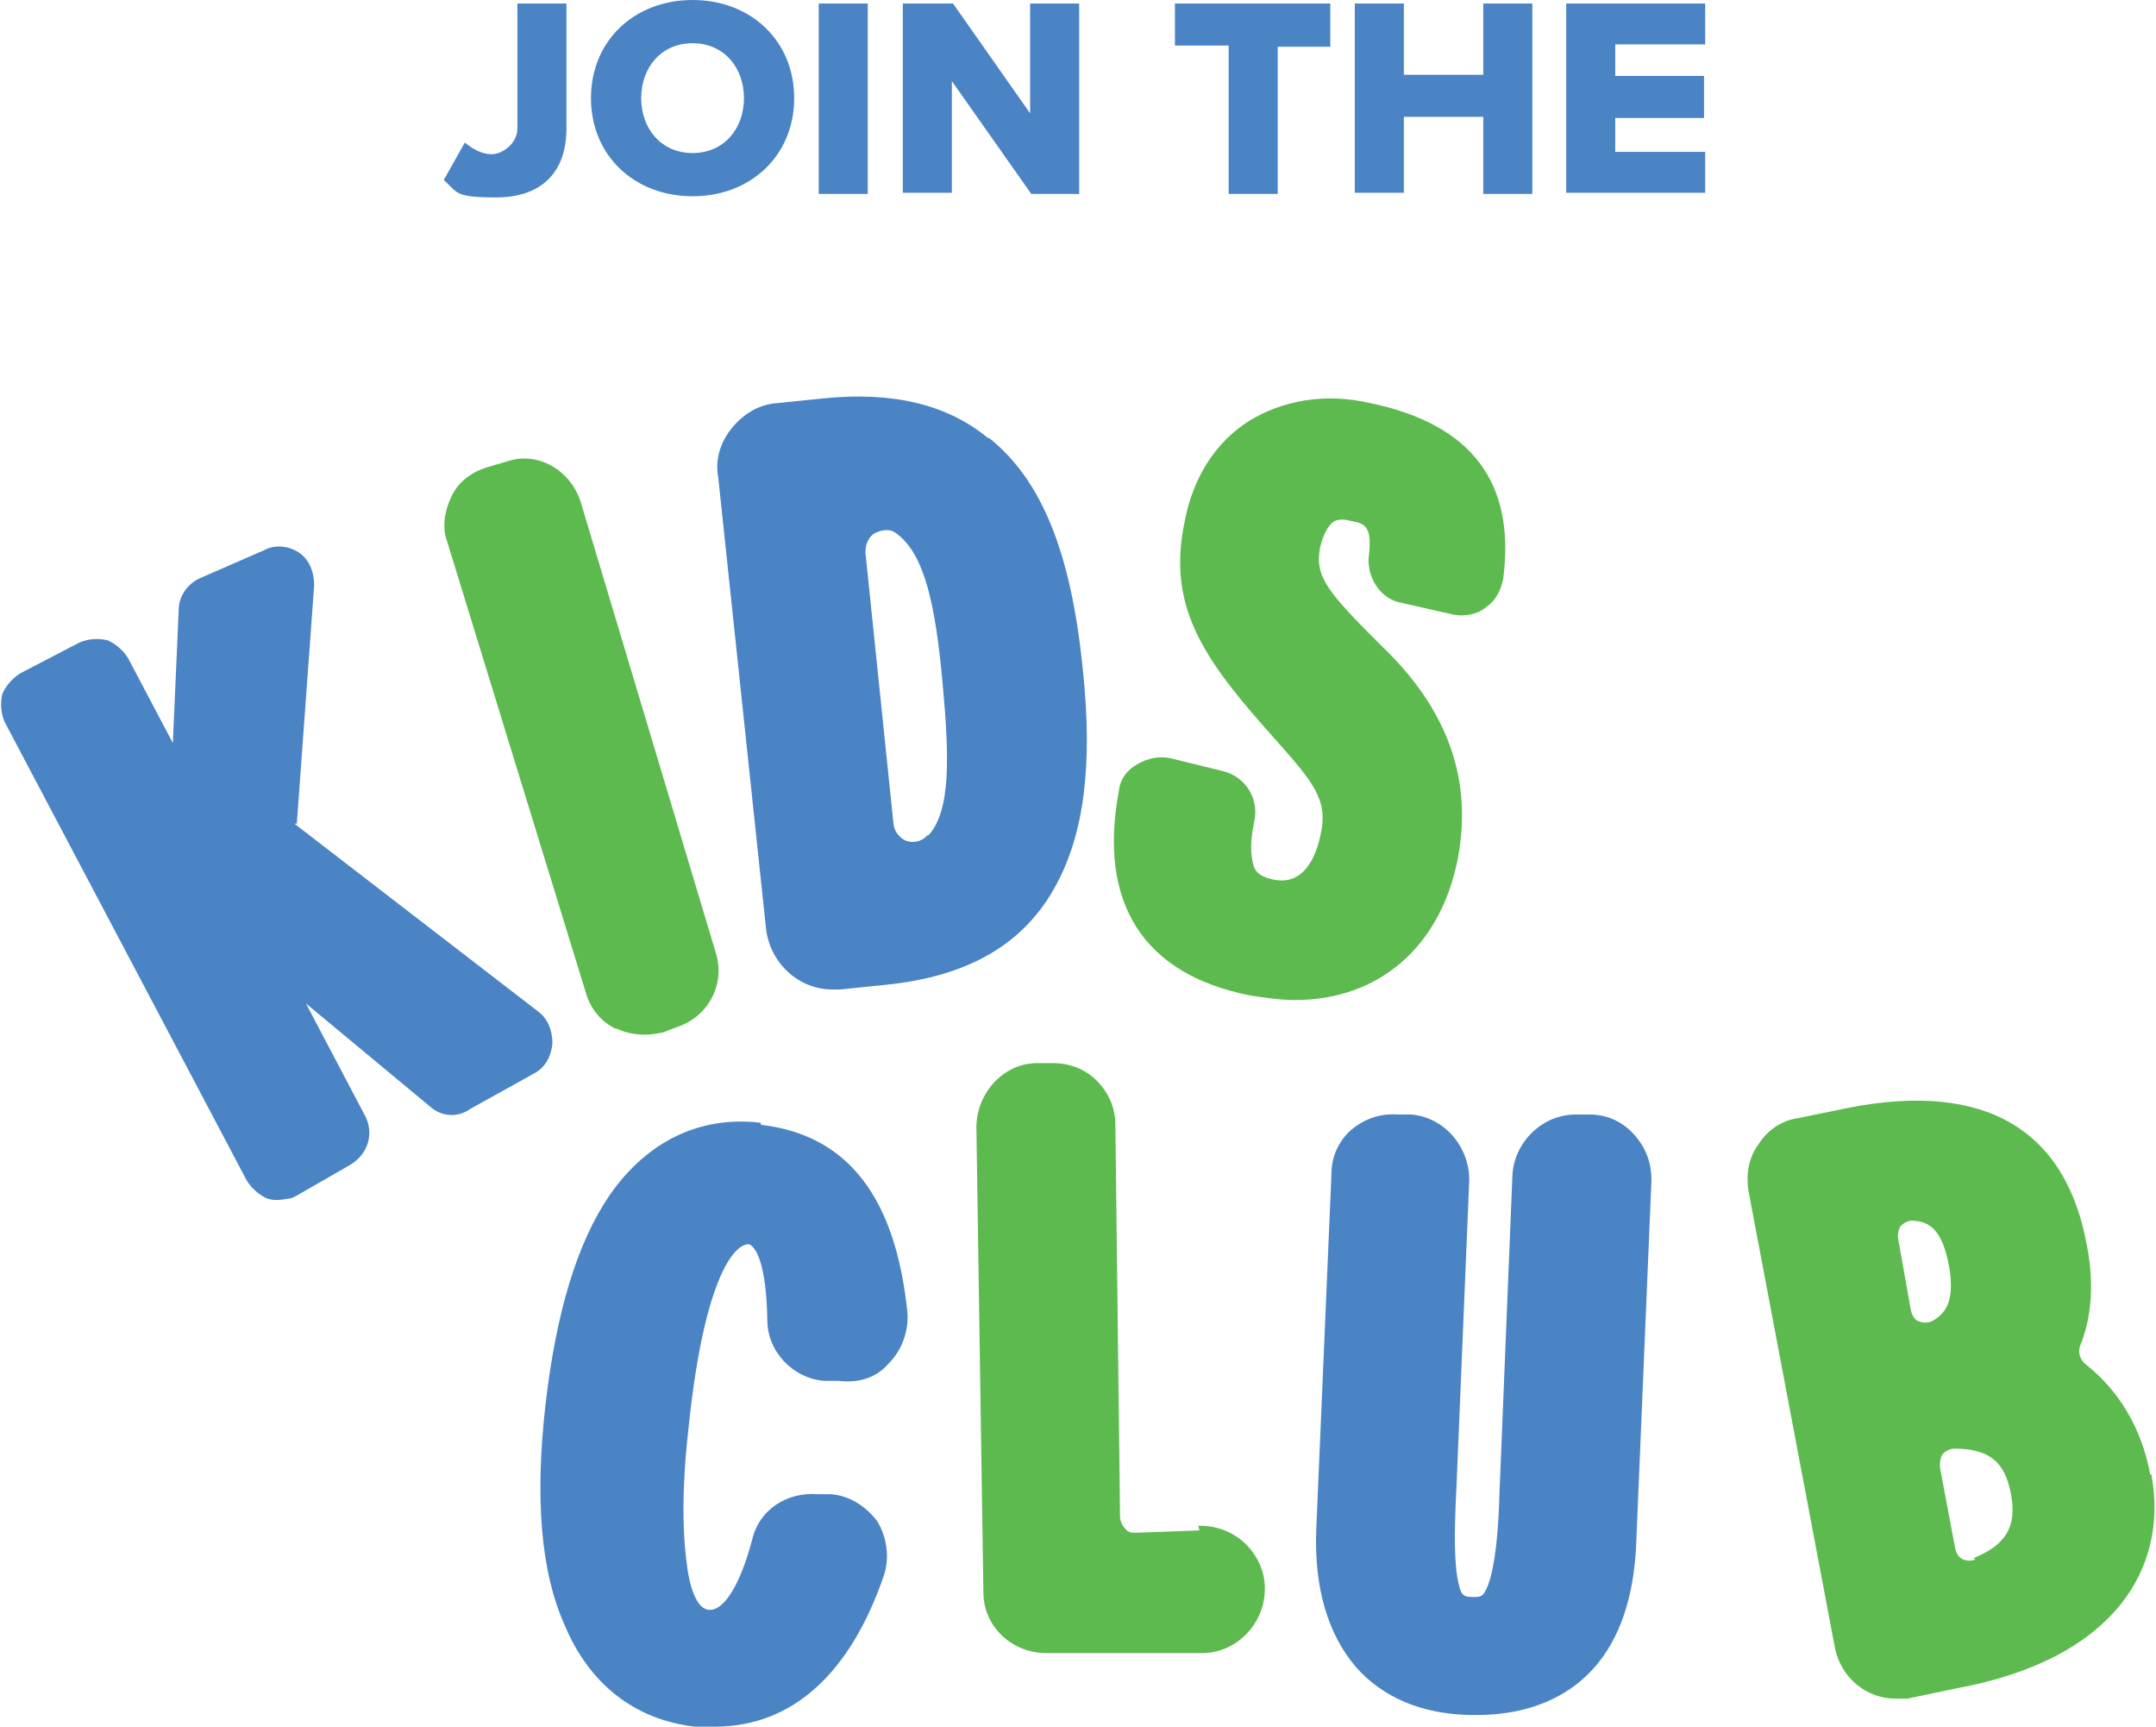
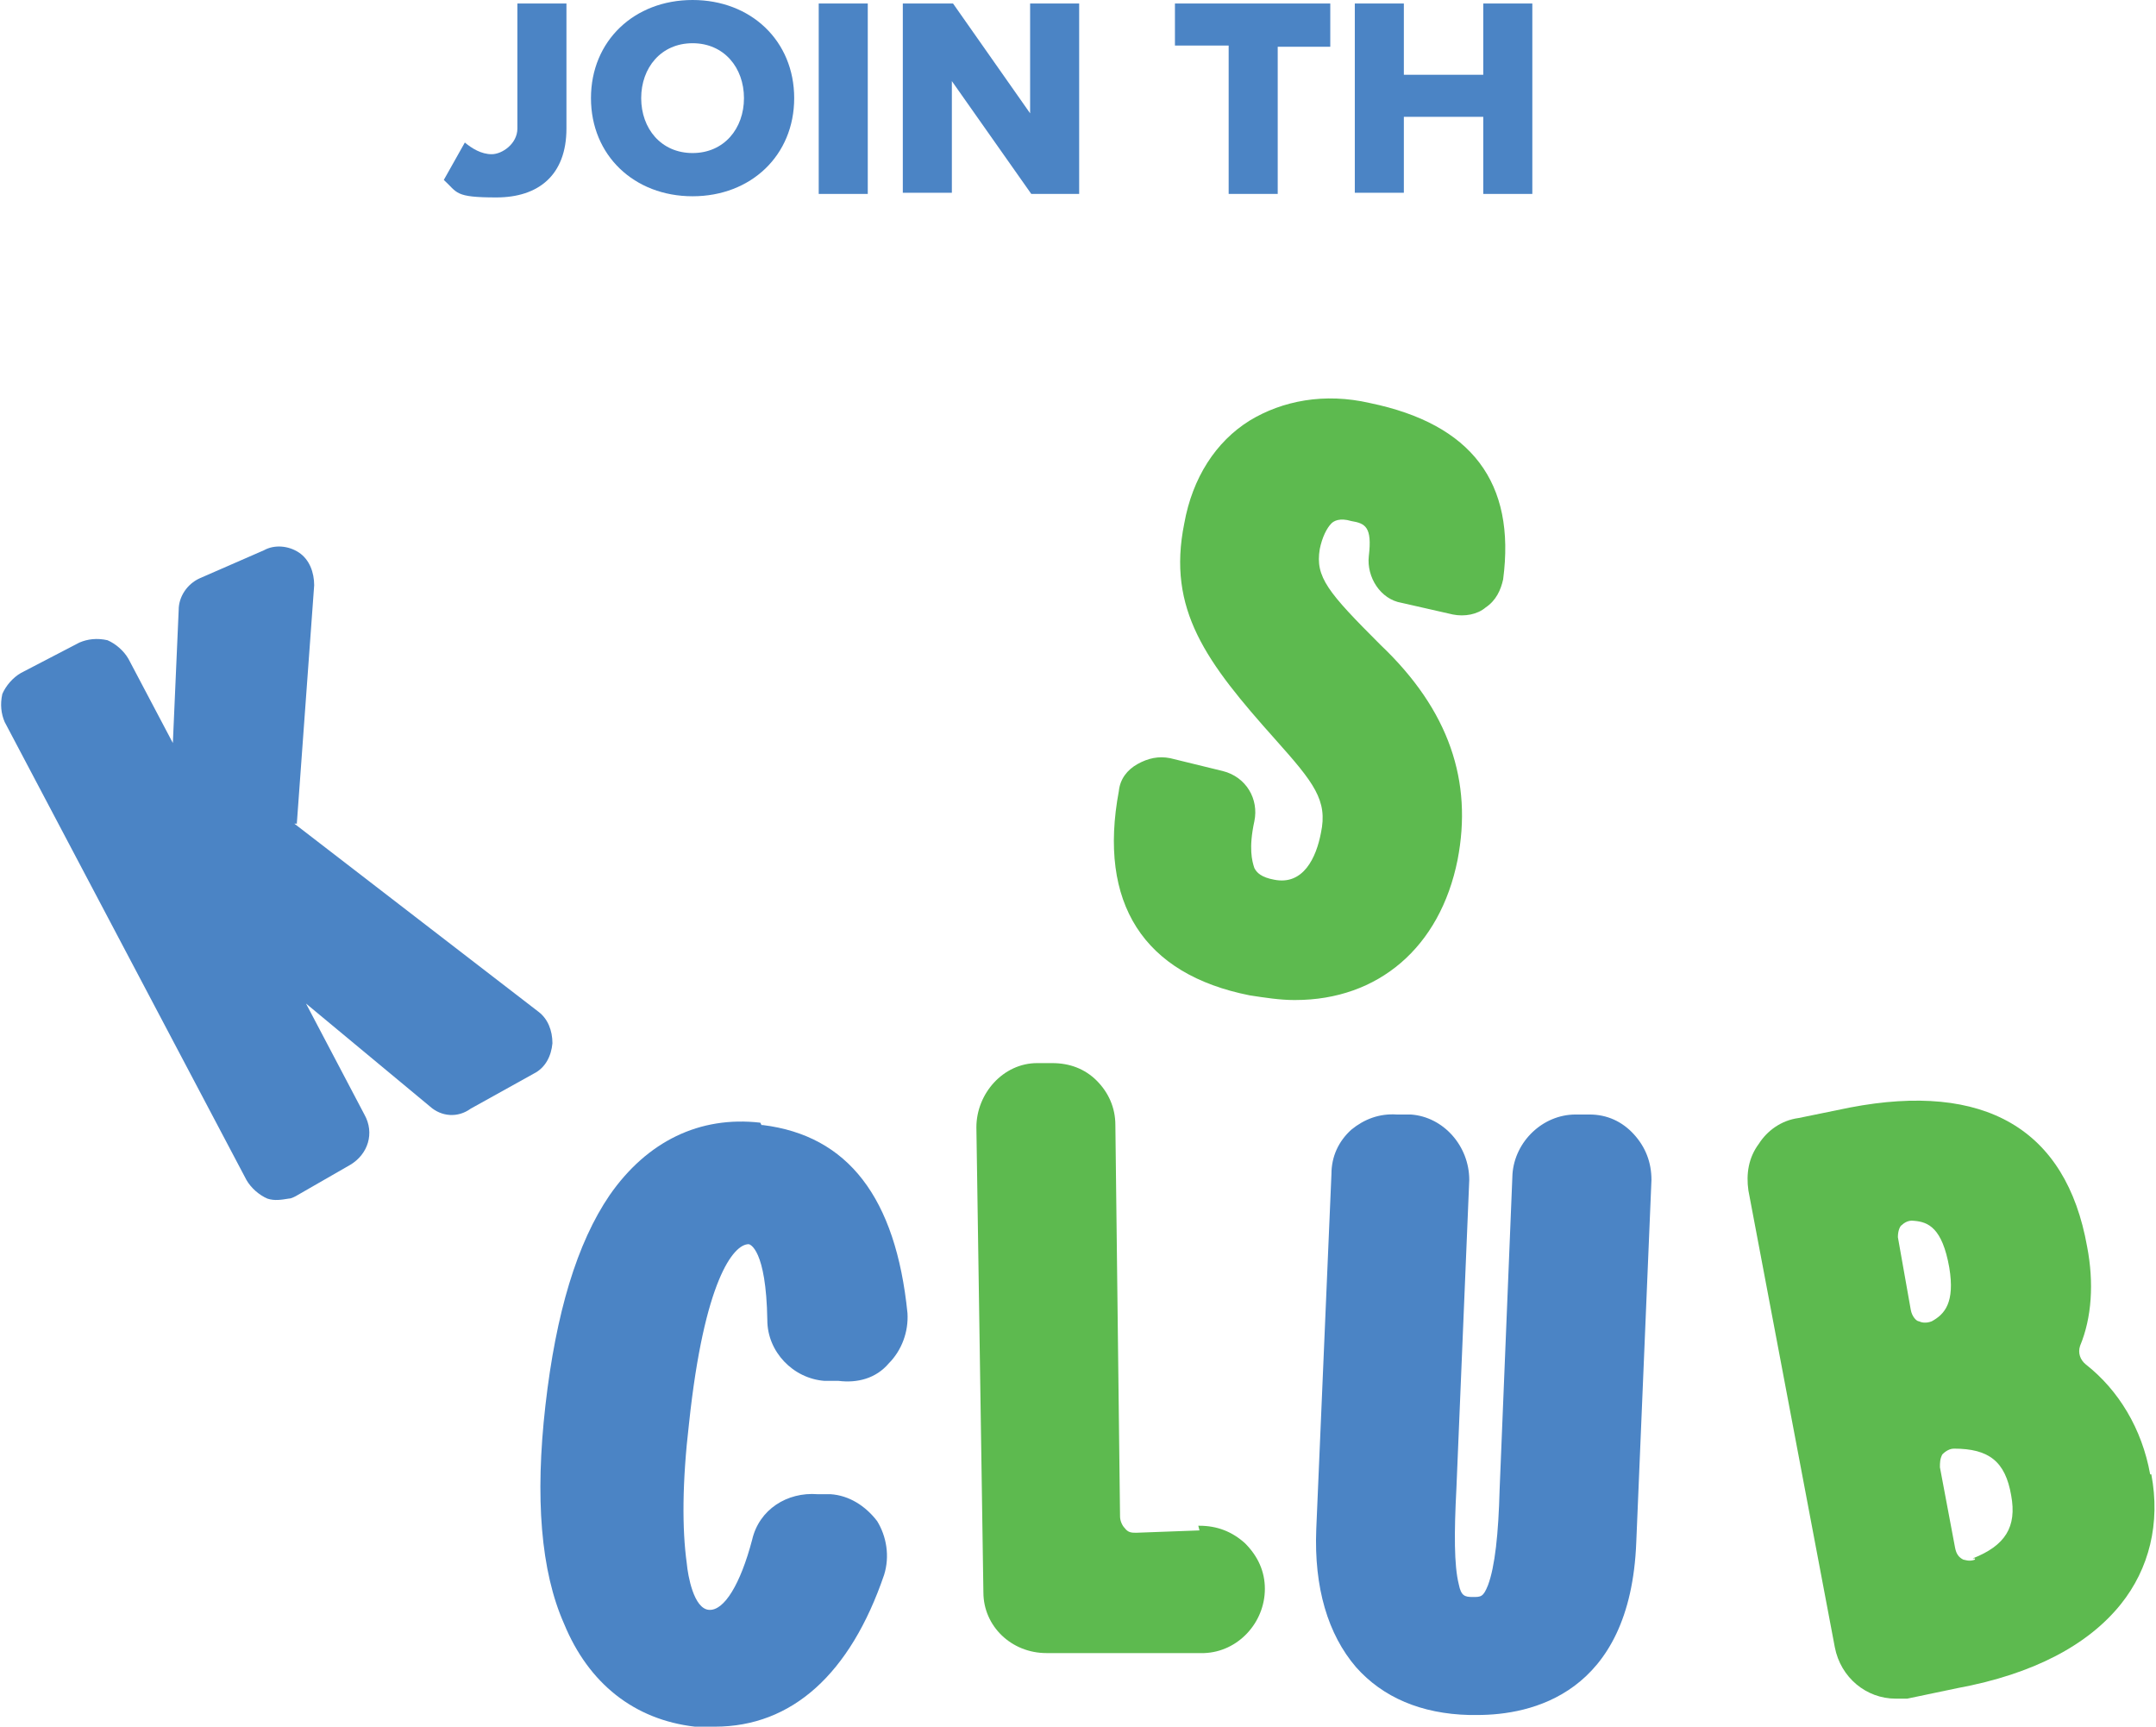
<svg xmlns="http://www.w3.org/2000/svg" id="Layer_1" version="1.1" viewBox="0 0 184.6 147.8">
  <defs>
    <style>
      .st0 {
        fill: #5dba4f;
      }

      .st1 {
        fill: #4b84c5;
      }
    </style>
  </defs>
  <g>
    <path class="st1" d="M25.4,70.7l1.5-20.6c0-1.1-.4-2.2-1.3-2.8s-2.1-.7-3-.2l-5.5,2.4c-1.1.5-1.8,1.6-1.8,2.7l-.5,11.4-3.8-7.2c-.4-.7-1.1-1.3-1.8-1.6-.9-.2-1.7-.1-2.4.2l-5,2.6c-.7.4-1.3,1.1-1.6,1.8-.2.9-.1,1.7.2,2.4l20.7,39.2c.4.7,1.1,1.3,1.8,1.6.6.2,1.2.1,1.8,0,.2,0,.4-.1.6-.2l4.7-2.7c1.5-.9,2.1-2.7,1.2-4.3l-5-9.5,10.6,8.8c1,.9,2.4,1,3.5.2l5.4-3c1-.5,1.5-1.5,1.6-2.6,0-1.1-.4-2.1-1.2-2.7l-20.9-16.1h.2Z" />
-     <path class="st0" d="M52.7,88c1.2.6,2.6.7,3.9.4h.1l1.3-.5c2.7-.9,4.1-3.7,3.3-6.3l-11.6-38.7c-.9-2.7-3.7-4.3-6.3-3.4l-1.7.5h0c-1.3.4-2.4,1.2-3,2.4s-.9,2.7-.4,4l11.9,38.7c.4,1.3,1.3,2.4,2.6,3h-.1Z" />
-     <path class="st1" d="M84.6,37.5c-3.5-2.9-8.2-4-14.1-3.4l-3.9.4c-1.6.1-2.9.9-3.9,2.1s-1.5,2.7-1.2,4.3l4.1,38.7c.4,2.9,2.8,5.1,5.7,5.1s.4,0,.6,0l3.9-.4c7.1-.7,11.9-3.5,14.6-8.5,2.4-4.4,3.2-10.3,2.3-18.6-1-9.9-3.5-16.1-8-19.7h-.1ZM79.4,71.5c-.6.7-1.5.6-1.7.5-.2,0-1.1-.5-1.2-1.5l-2.4-23.2c0-1.1.6-1.6.9-1.7.2-.1,1.1-.5,1.8.1,2.4,1.8,3.3,6.2,3.9,12.7.6,6.5.7,11-1.2,13.1h0Z" />
    <path class="st0" d="M110.9,85.6c7.1,0,12.4-4.5,13.9-12,1.3-6.7-.7-12.8-6.6-18.4-4.5-4.5-5.6-5.8-5.2-8.2.2-1,.6-1.8,1-2.2.2-.2.7-.5,1.7-.2,1.2.2,1.8.5,1.5,3-.2,1.8,1,3.7,2.8,4l4.4,1c1,.2,2.1,0,2.8-.6.9-.6,1.3-1.5,1.5-2.4,1.1-8.3-2.7-13.3-11.4-15.1-3.9-.9-7.5-.2-10.3,1.5-2.9,1.8-4.9,4.9-5.6,8.8-1.5,7.4,1.9,11.9,7.8,18.5,3.3,3.7,4.5,5.2,3.9,8-.4,2.1-1.5,4.5-4,4-1.1-.2-1.5-.6-1.7-1-.2-.6-.5-1.7,0-4h0c.4-1.9-.7-3.8-2.7-4.3l-4.5-1.1c-1-.2-1.9,0-2.8.5-.9.5-1.5,1.3-1.6,2.3-1.8,9.6,2.1,15.7,11.2,17.5,1.3.2,2.6.4,3.8.4h.4Z" />
    <path class="st1" d="M65.1,96.1c-5.2-.6-9.7,1.6-12.9,6.2-2.8,4.1-4.6,10.1-5.5,18-.9,7.9-.4,14.2,1.6,18.7,2.1,5.1,6,8.2,11.2,8.8h1.7c6.6,0,11.6-4.5,14.5-13,.5-1.6.2-3.3-.6-4.6-1-1.3-2.4-2.2-4-2.3h-1.1c-2.6-.2-5,1.3-5.6,3.9-1,3.8-2.4,6.1-3.7,6s-1.8-2.9-1.9-4c-.4-2.9-.4-6.9.2-12,1.3-12.2,3.8-15.3,5.1-15.3h0c.1,0,1.5.4,1.6,6.5,0,2.7,2.2,5,4.9,5.2h1.2c1.6.2,3.2-.2,4.3-1.5,1.1-1.1,1.7-2.7,1.6-4.3-1-9.9-5.1-15.2-12.4-16.1h-.1Z" />
    <path class="st0" d="M102.7,131l-5.4.2c-.4,0-.7,0-1-.4-.2-.2-.4-.6-.4-1l-.4-33.5c0-1.5-.6-2.8-1.6-3.8s-2.3-1.5-3.8-1.5h-1.3c-2.9,0-5.2,2.6-5.2,5.5l.6,39.8c0,2.9,2.4,5.2,5.4,5.2h13.5c2.9-.1,5.2-2.6,5.2-5.5h0c0-1.5-.6-2.8-1.7-3.9-1.1-1-2.4-1.5-3.9-1.5h-.1Z" />
    <path class="st1" d="M136.4,95.4h-1.5c-2.8,0-5.2,2.3-5.4,5.1l-1.1,27c-.1,3.8-.4,6.6-1,8.2-.4,1-.6,1-1.3,1s-1-.1-1.2-1.1c-.4-1.6-.4-4.4-.2-8.2l1.1-26.4c0-2.9-2.2-5.4-5-5.6h-1.2c-1.5-.1-2.8.4-3.9,1.3-1.1,1-1.7,2.3-1.7,3.8l-1.3,30.4c-.2,5,1,9,3.4,11.8,2.3,2.6,5.6,4,9.7,4.1h.7c4.5,0,13.1-1.7,13.6-14.8l1.3-31c0-1.5-.5-2.8-1.5-3.9s-2.3-1.7-3.8-1.7h.1Z" />
    <path class="st0" d="M184.1,126.2c-.7-3.9-2.7-7.2-5.5-9.4-.5-.4-.7-1-.5-1.6,1-2.4,1.2-5.4.6-8.5-1.8-10.1-8.8-14.1-20.3-11.9l-4.4.9c-1.5.2-2.7,1.1-3.4,2.2-.9,1.2-1.1,2.6-.9,4l7.4,39.1c.5,2.6,2.7,4.4,5.2,4.4s.6,0,1,0l4.3-.9h0c6.5-1.2,11.2-3.7,14-7.2,2.4-3,3.4-6.9,2.6-11.1h-.1ZM162.8,104.9c.1-.1.5-.5,1.1-.4,1.2.1,2.4.6,3,4,.5,3-.4,4-1.5,4.6-.5.2-.9.1-1.1,0-.2,0-.6-.4-.7-1l-1.1-6.2c0-.6.2-1,.4-1.1h-.1ZM169.1,133.5c-.5.2-.9,0-1,0-.4-.2-.6-.5-.7-1l-1.3-6.9c0-.4,0-.7.2-1.1.1-.1.5-.5,1-.5h0c3,0,4.4,1.1,4.9,4,.5,2.7-.5,4.3-3.3,5.4h.2Z" />
  </g>
  <g>
    <path class="st1" d="M39.8,12.2c.6.5,1.4,1,2.3,1s2.2-.9,2.2-2.2V.3h4.2v10.7c0,4-2.4,5.9-6,5.9s-3.3-.4-4.5-1.5l1.8-3.2Z" />
    <path class="st1" d="M59.3,0c5,0,8.7,3.5,8.7,8.4s-3.7,8.4-8.7,8.4-8.7-3.5-8.7-8.4S54.3,0,59.3,0ZM59.3,3.7c-2.7,0-4.4,2.1-4.4,4.7s1.7,4.7,4.4,4.7,4.4-2.1,4.4-4.7-1.7-4.7-4.4-4.7Z" />
    <path class="st1" d="M70.1.3h4.2v16.3h-4.2V.3Z" />
    <path class="st1" d="M81.5,6.7v9.8h-4.2V.3h4.3l6.6,9.4V.3h4.2v16.3h-4.1l-6.9-9.8Z" />
    <path class="st1" d="M105.2,3.9h-4.6V.3h13.3v3.7h-4.5v12.6h-4.2V3.9Z" />
    <path class="st1" d="M127,10h-6.8v6.5h-4.2V.3h4.2v6.1h6.8V.3h4.2v16.3h-4.2v-6.5Z" />
-     <path class="st1" d="M134.1.3h11.9v3.5h-7.7v2.7h7.6v3.6h-7.6v2.9h7.7v3.5h-11.9V.3Z" />
  </g>
</svg>